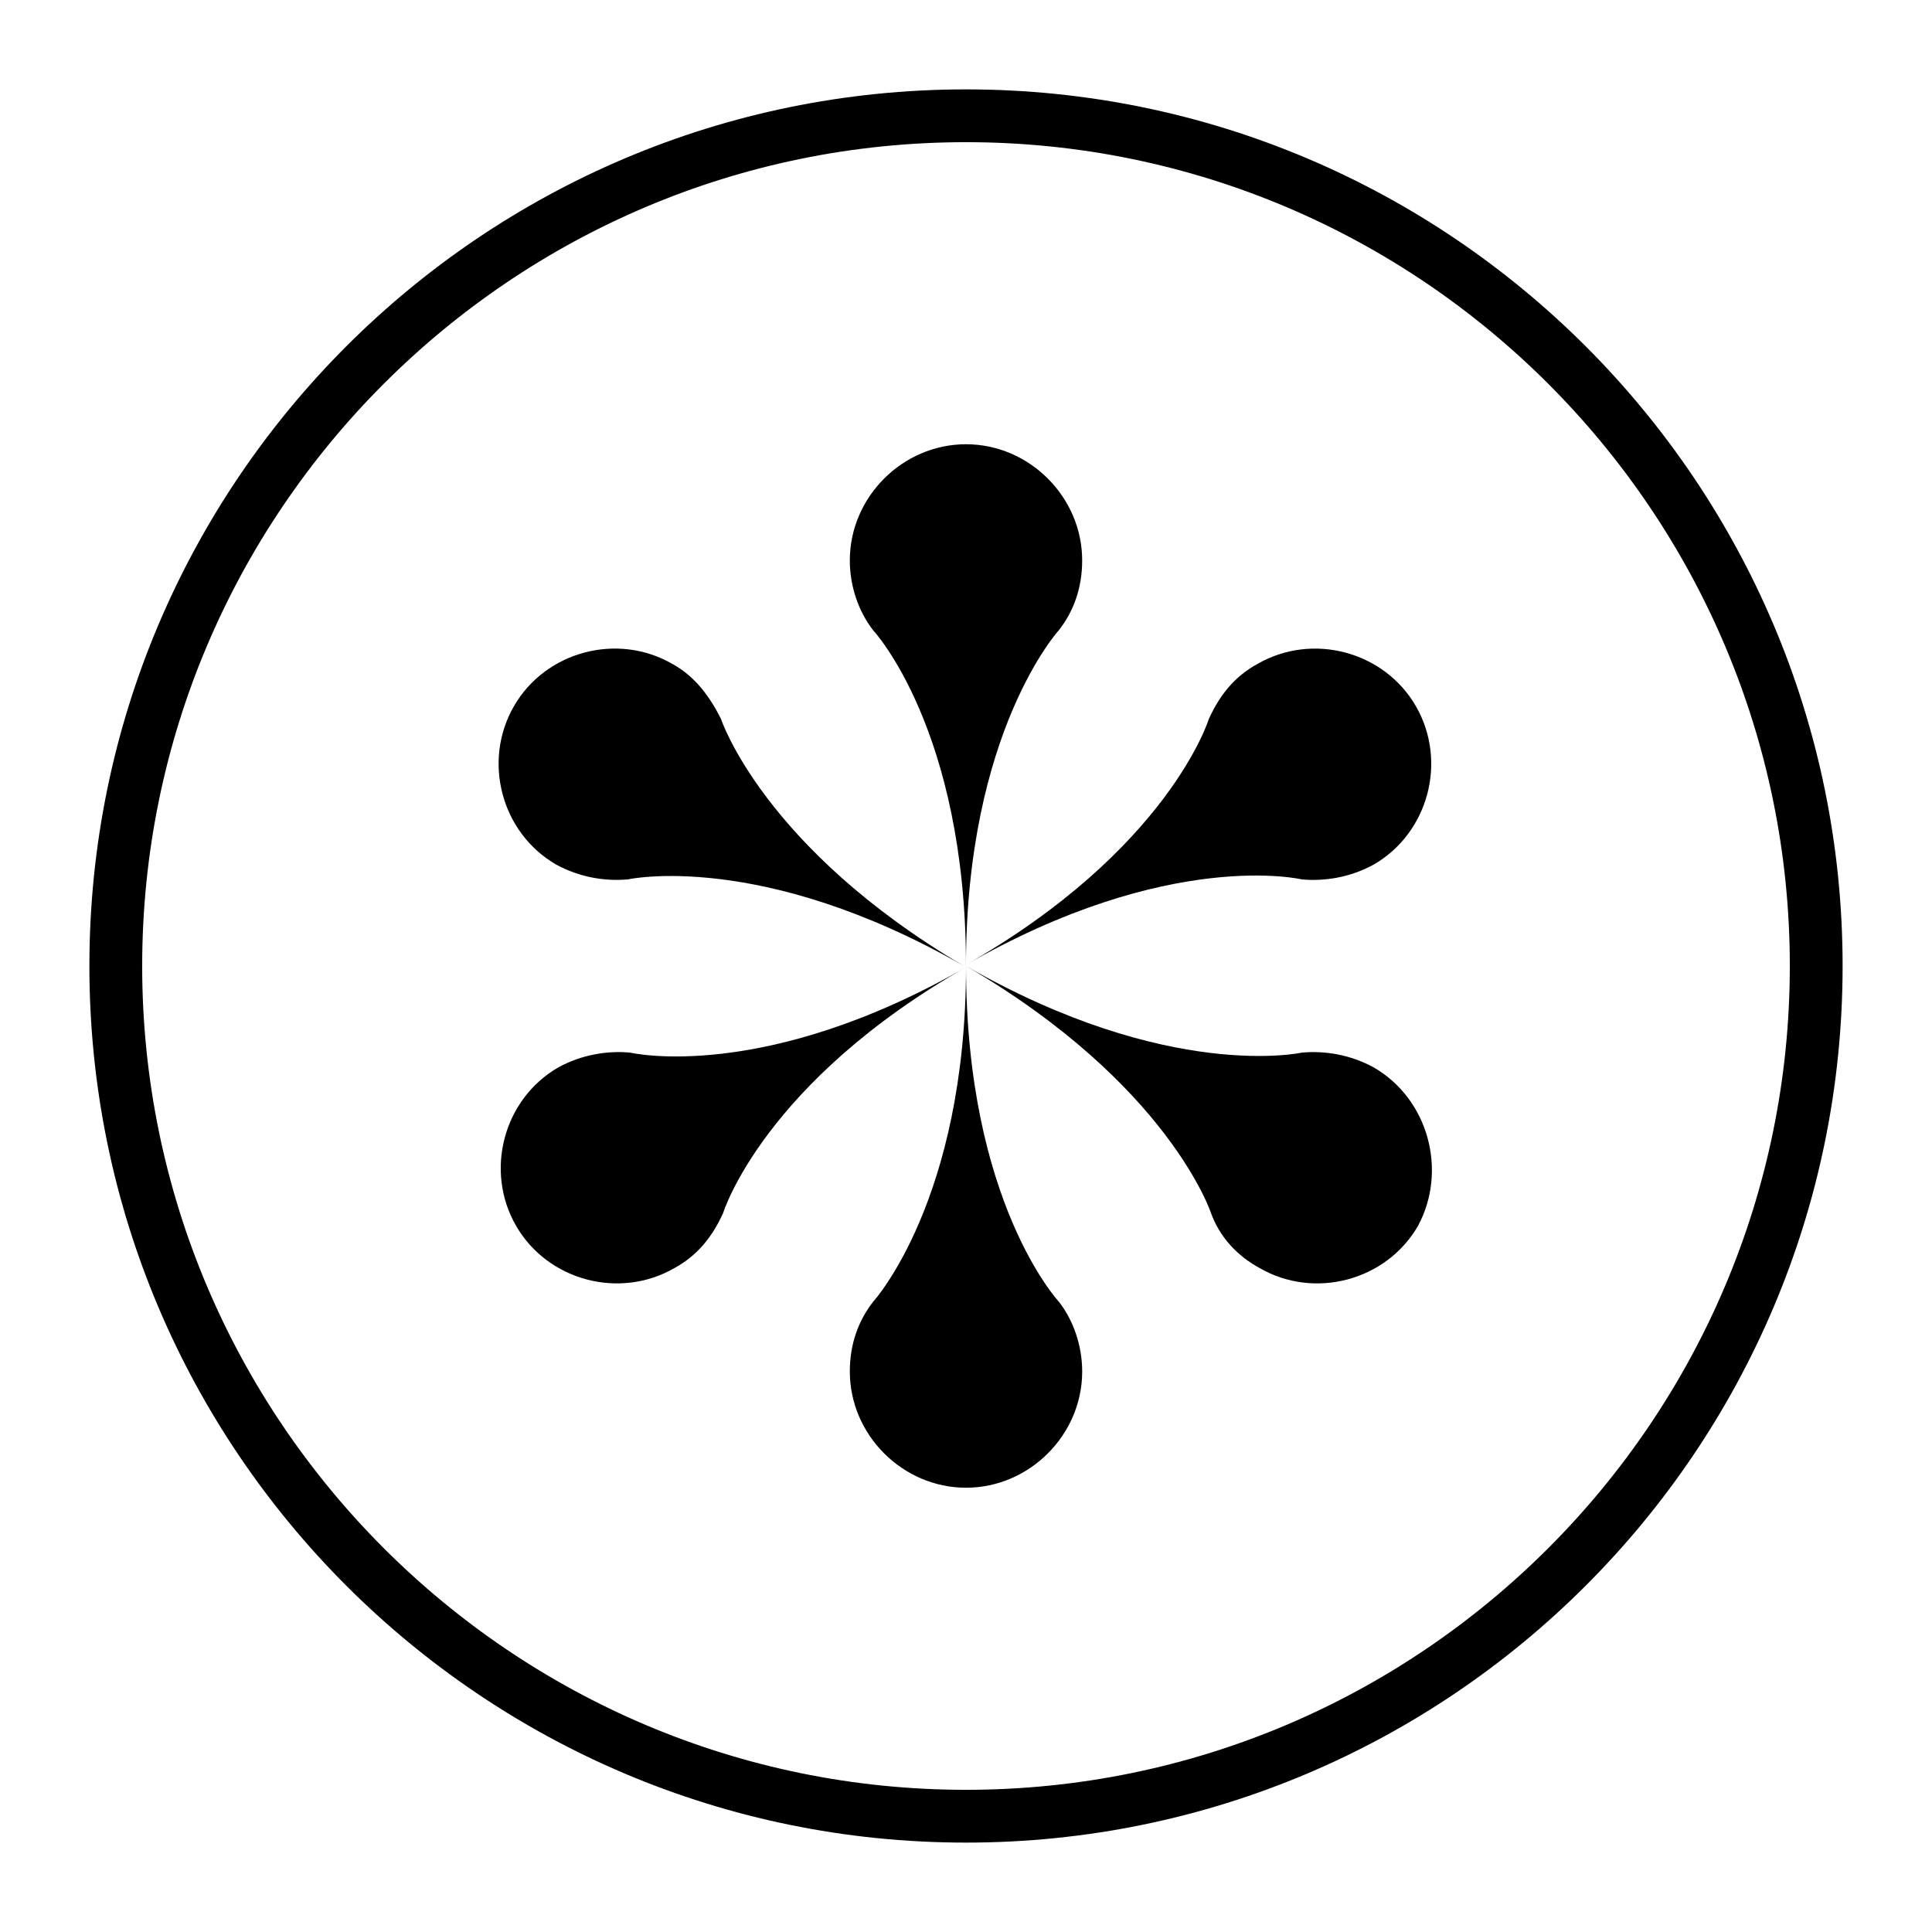
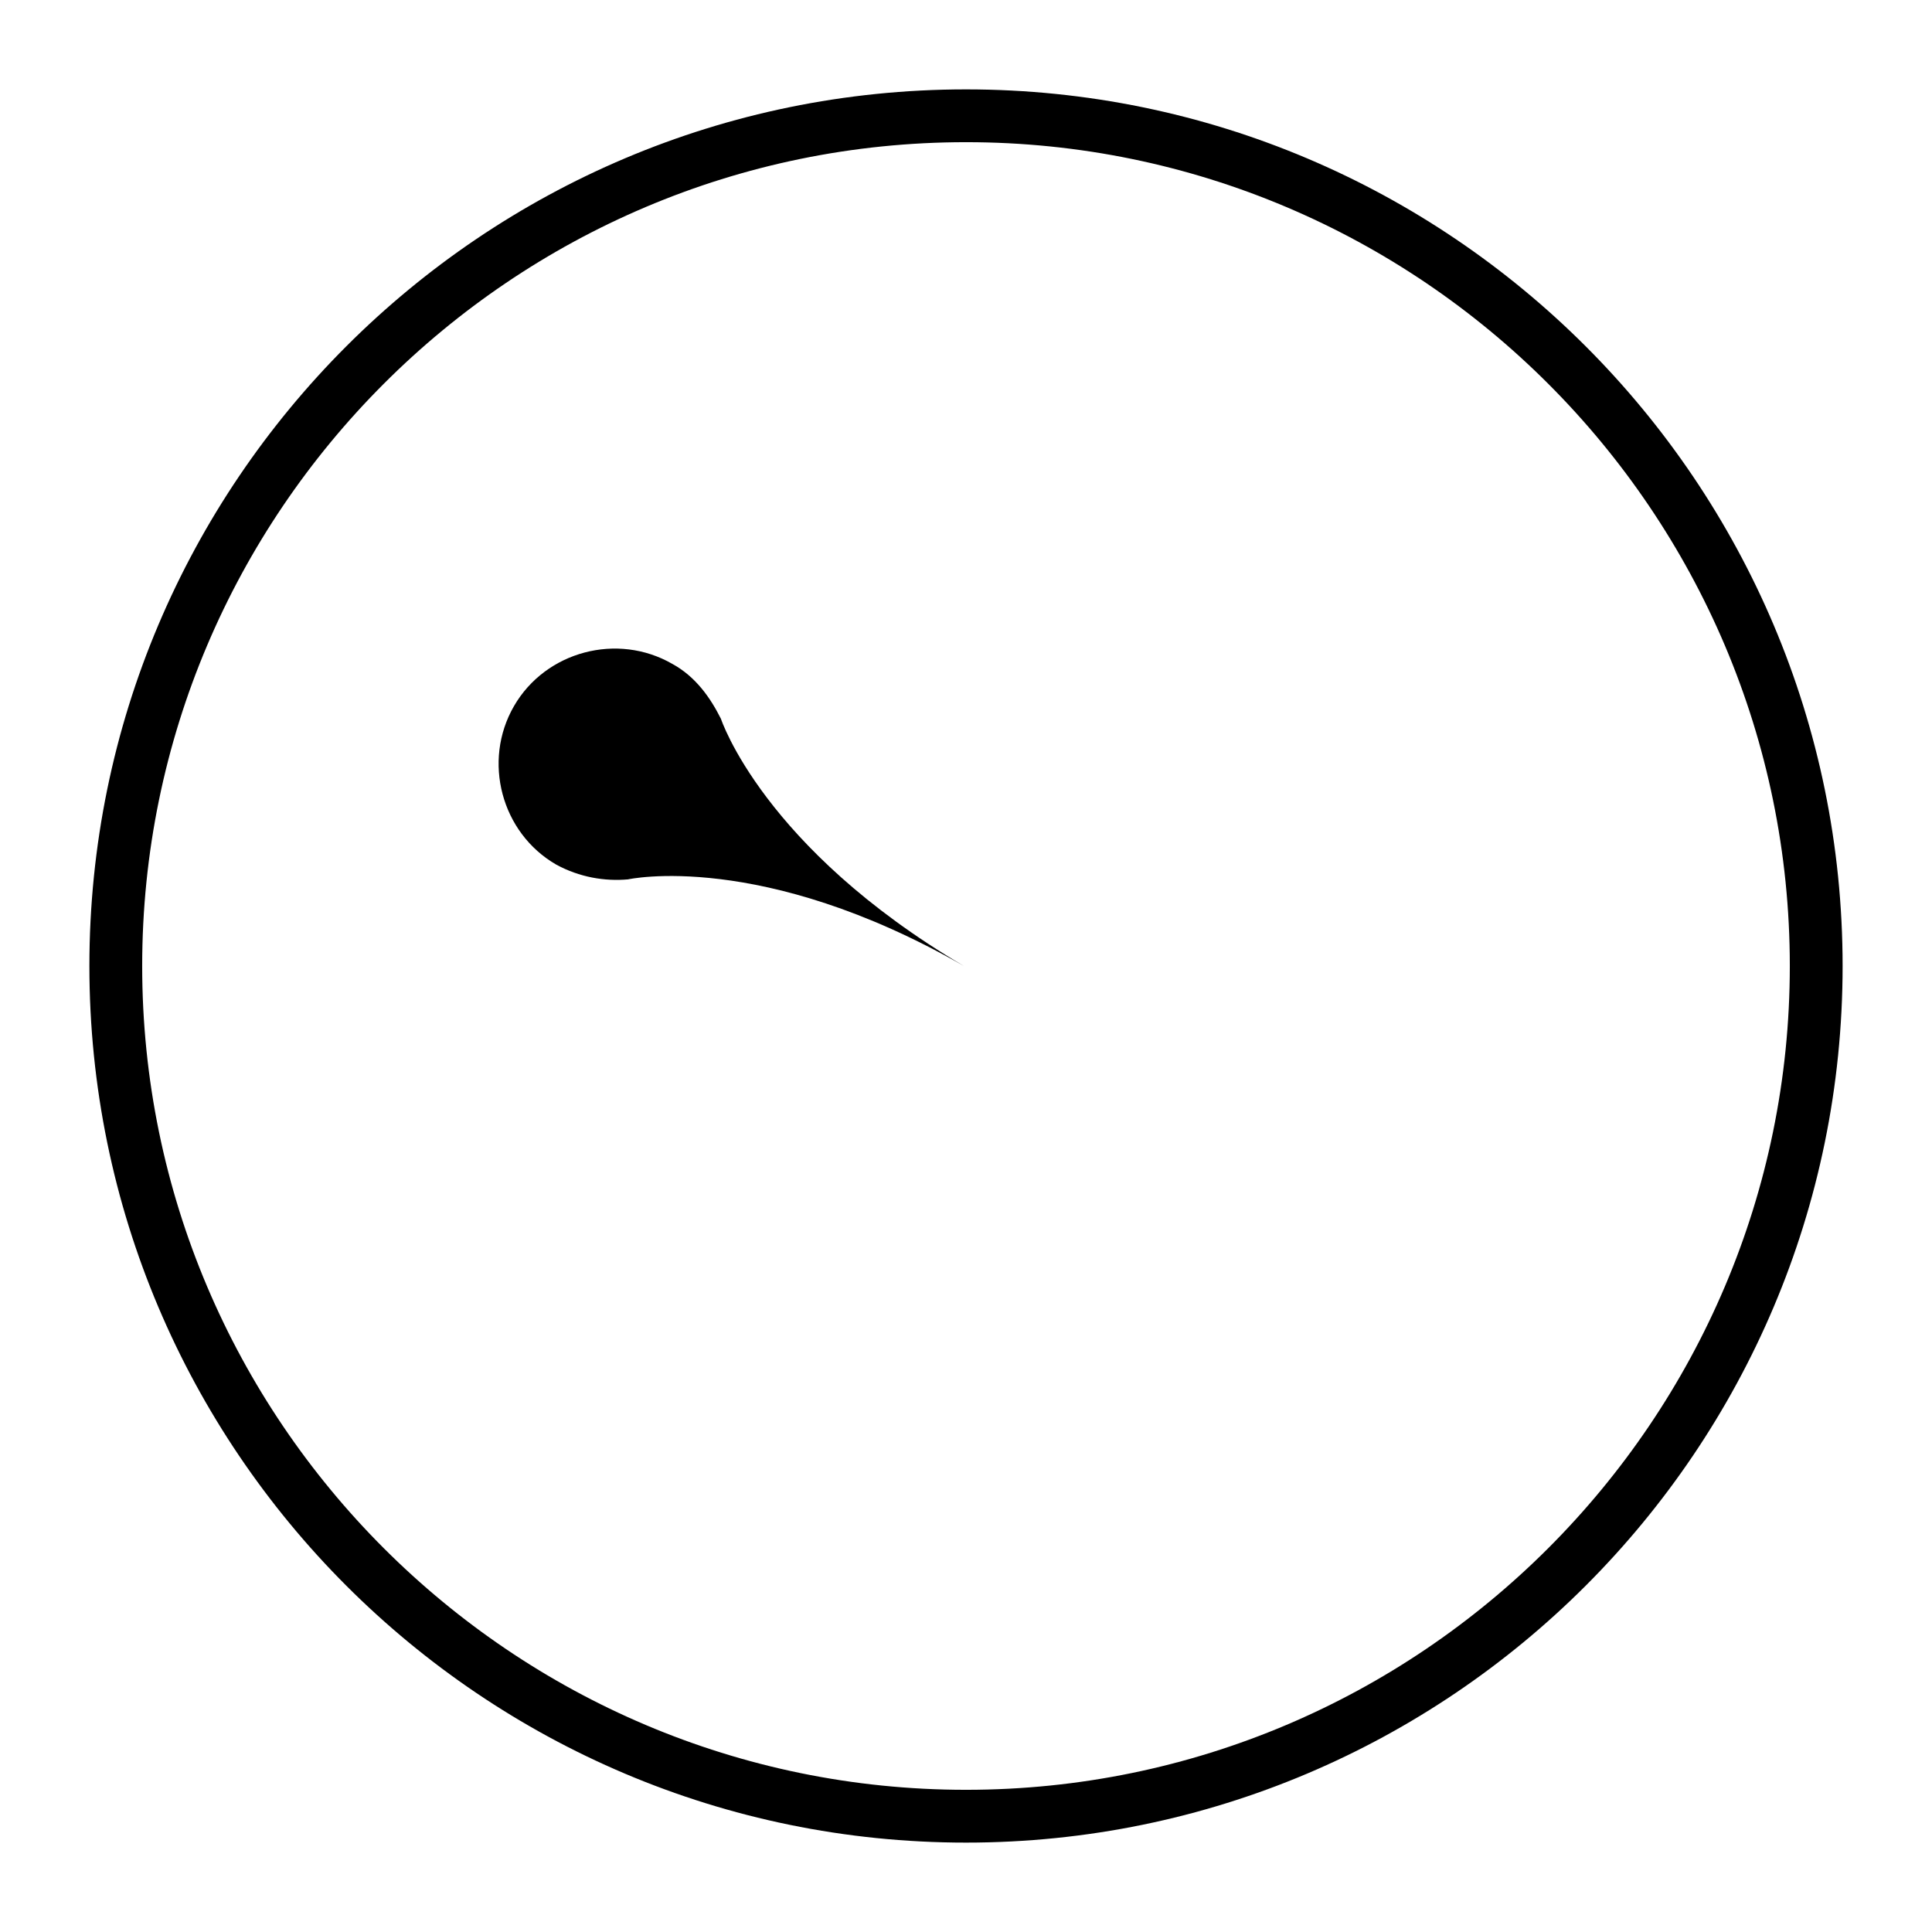
<svg xmlns="http://www.w3.org/2000/svg" fill="#000000" width="800px" height="800px" version="1.1" viewBox="144 144 512 512">
  <g>
-     <path d="m424.63 310.99c3.918-5.039 6.156-11.195 6.156-18.473 0-16.793-13.996-30.789-30.789-30.789-16.793 0-30.789 13.996-30.789 30.789 0 6.719 2.238 13.434 6.156 18.473 0 0 24.629 26.309 24.629 89.008 0.008-62.137 24.637-89.008 24.637-89.008z" />
    <path d="m335.06 334.5c-2.801-5.598-6.719-11.195-12.875-14.555-14.555-8.398-33.586-3.359-41.984 11.195-8.398 14.555-3.359 33.586 11.195 41.984 6.156 3.359 12.875 4.477 19.031 3.918 0 0 35.266-7.836 89.008 22.953-53.18-31.352-64.375-65.496-64.375-65.496z" />
-     <path d="m310.99 422.95c-6.156-0.559-12.875 0.559-19.031 3.918-14.555 8.398-19.594 27.43-11.195 41.984 8.398 14.555 27.43 19.594 41.984 11.195 6.156-3.359 10.078-8.398 12.875-14.555 0 0 10.637-34.707 64.934-65.496-54.301 31.352-89.566 22.953-89.566 22.953z" />
-     <path d="m375.37 489c-3.918 5.039-6.156 11.195-6.156 18.473 0 16.793 13.996 30.789 30.789 30.789s30.789-13.996 30.789-30.789c0-6.719-2.238-13.434-6.156-18.473 0 0-24.629-26.309-24.629-89.008-0.004 62.141-24.637 89.008-24.637 89.008z" />
-     <path d="m508.04 426.87c-6.156-3.359-12.875-4.477-19.031-3.918 0 0-35.266 7.836-89.008-22.953 53.738 31.348 64.934 65.496 64.934 65.496 2.238 6.156 6.719 11.195 12.875 14.555 14.555 8.398 33.586 3.359 41.984-11.195 7.836-14.555 2.801-33.586-11.754-41.984z" />
-     <path d="m489 377.05c6.156 0.559 12.875-0.559 19.031-3.918 14.555-8.398 19.594-27.43 11.195-41.984-8.398-14.555-27.43-19.594-41.984-11.195-6.156 3.359-10.078 8.398-12.875 14.555 0 0-10.637 34.707-64.934 65.496 54.301-31.352 89.566-22.953 89.566-22.953z" />
    <path d="m400 632.31c-128.19 0-232.31-104.12-232.31-232.31s104.12-232.31 232.31-232.31 232.31 104.12 232.31 232.31-104.12 232.31-232.31 232.31zm0-450.63c-120.36 0-218.32 97.965-218.32 218.32s97.965 218.32 218.32 218.32c120.36 0 218.32-97.965 218.32-218.32 0.004-120.36-97.961-218.32-218.31-218.32z" />
  </g>
</svg>